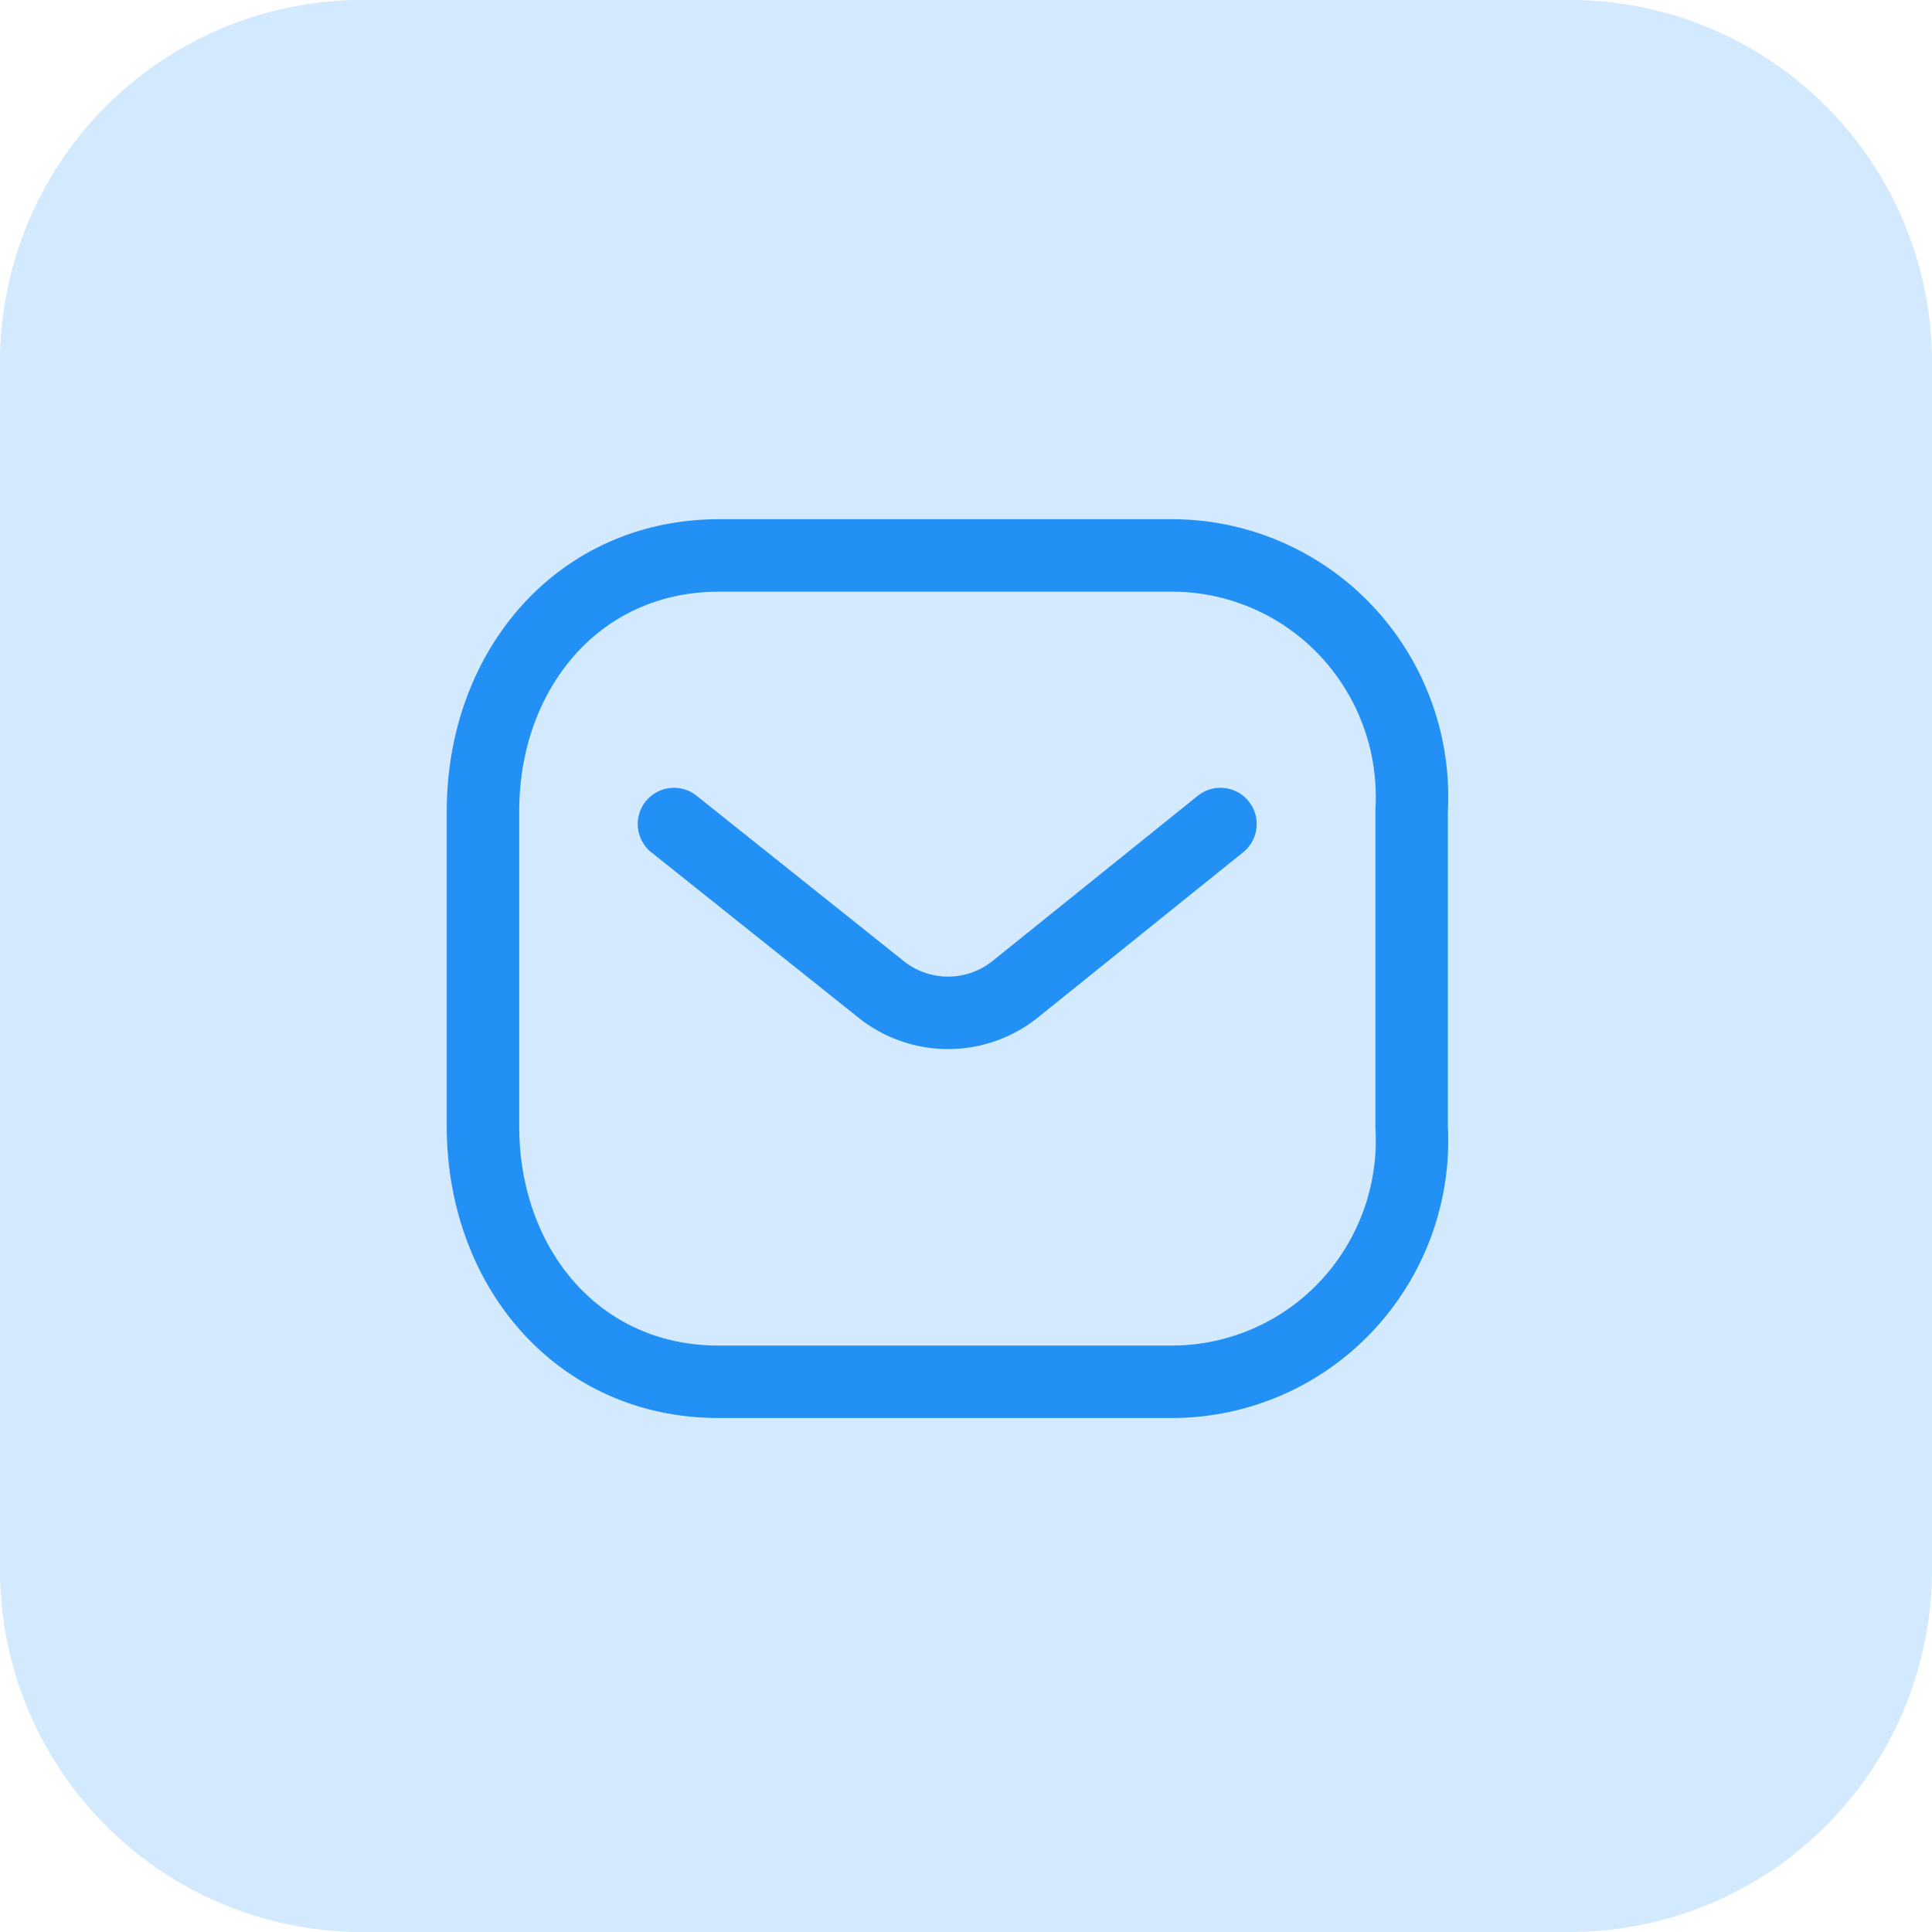
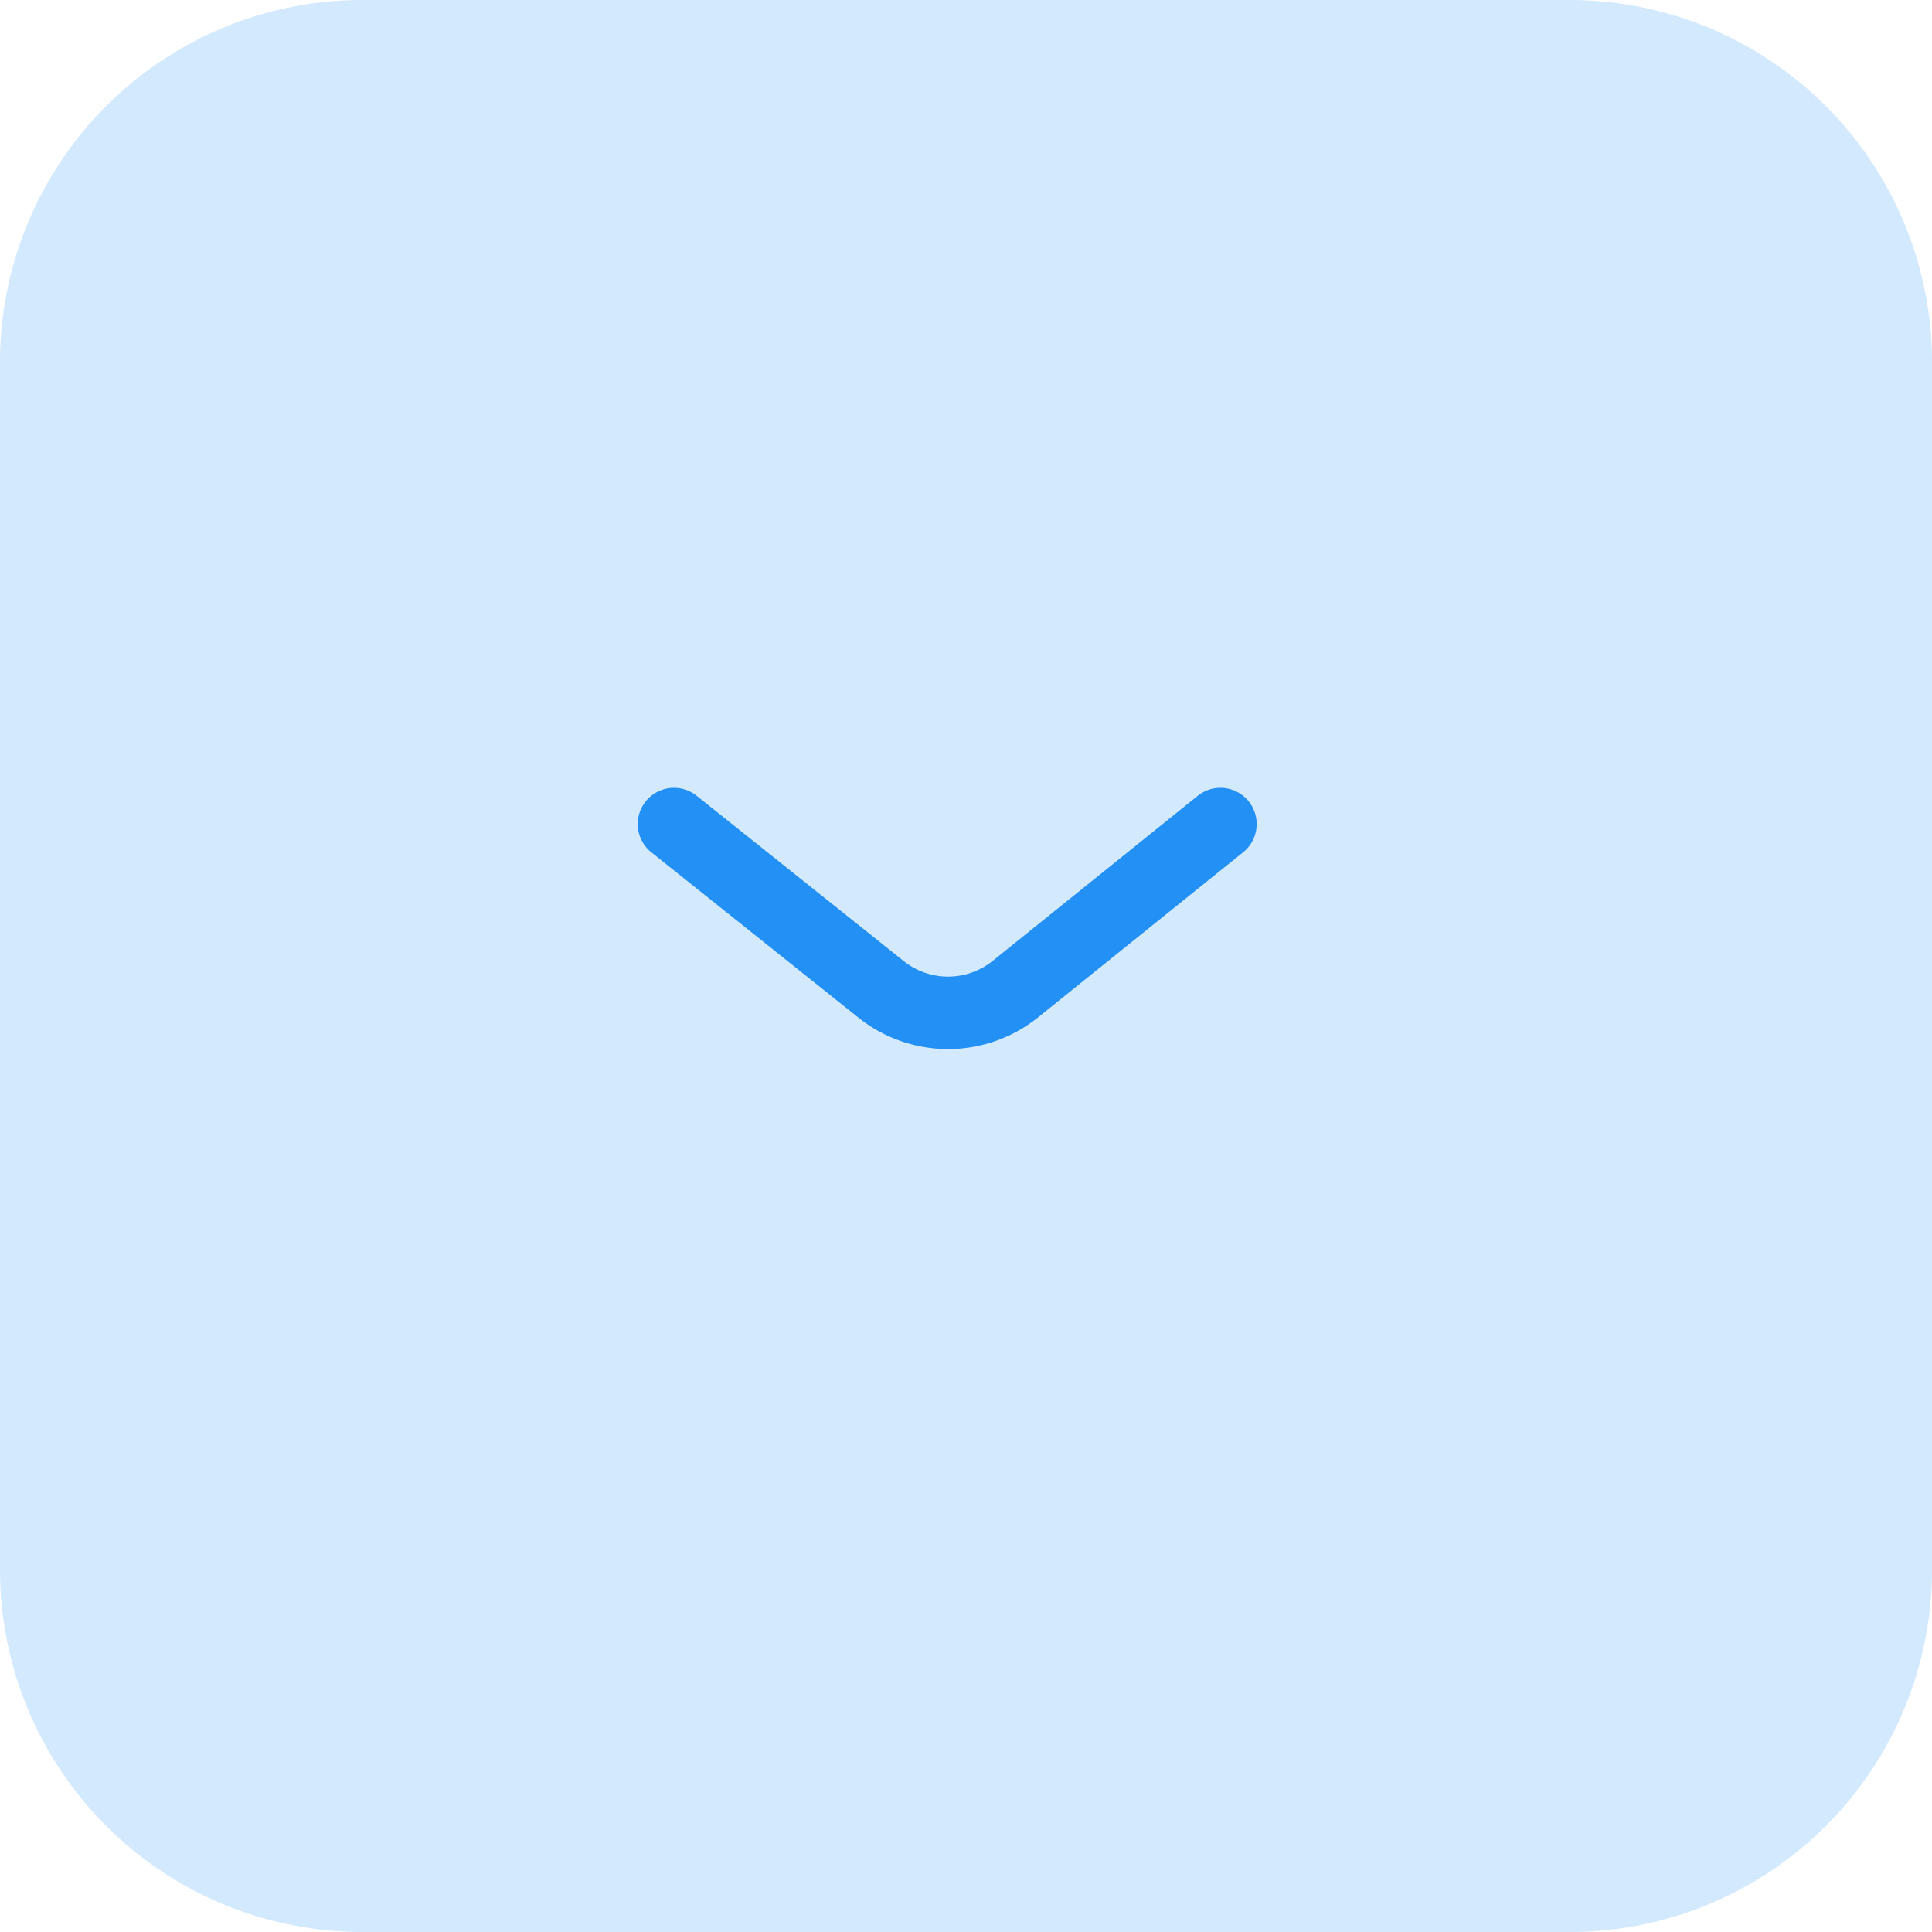
<svg xmlns="http://www.w3.org/2000/svg" id="Mobile" width="40" height="40" viewBox="0 0 40 40">
  <g id="BG" opacity="0.2">
    <path id="Path_13066" data-name="Path 13066" d="M32.5,40H7.5A7.5,7.5,0,0,1,0,32.5V7.5A7.5,7.5,0,0,1,7.5,0h25A7.5,7.5,0,0,1,40,7.5v25A7.5,7.5,0,0,1,32.5,40Z" fill="#2390f5" />
  </g>
  <g id="Iconly_Light_Message" data-name="Iconly/Light/Message" transform="translate(10 11.5)">
    <g id="Message" transform="translate(0 0)">
      <path id="Path_445" d="M11.314,0,7.048,3.434a2.223,2.223,0,0,1-2.746,0L0,0" transform="translate(3.954 5.561)" fill="none" stroke="#2390f5" stroke-linecap="round" stroke-linejoin="round" stroke-width="1.5" />
-       <path id="Rectangle_511" d="M4.888,0h9.428A4.957,4.957,0,0,1,17.9,1.59a5.017,5.017,0,0,1,1.326,3.7v6.528a5.017,5.017,0,0,1-1.326,3.7,4.957,4.957,0,0,1-3.58,1.59H4.888C1.968,17.116,0,14.741,0,11.822V5.294C0,2.375,1.968,0,4.888,0Z" transform="translate(0 0)" fill="none" stroke="#2390f5" stroke-linecap="round" stroke-linejoin="round" stroke-width="1.5" />
    </g>
  </g>
</svg>